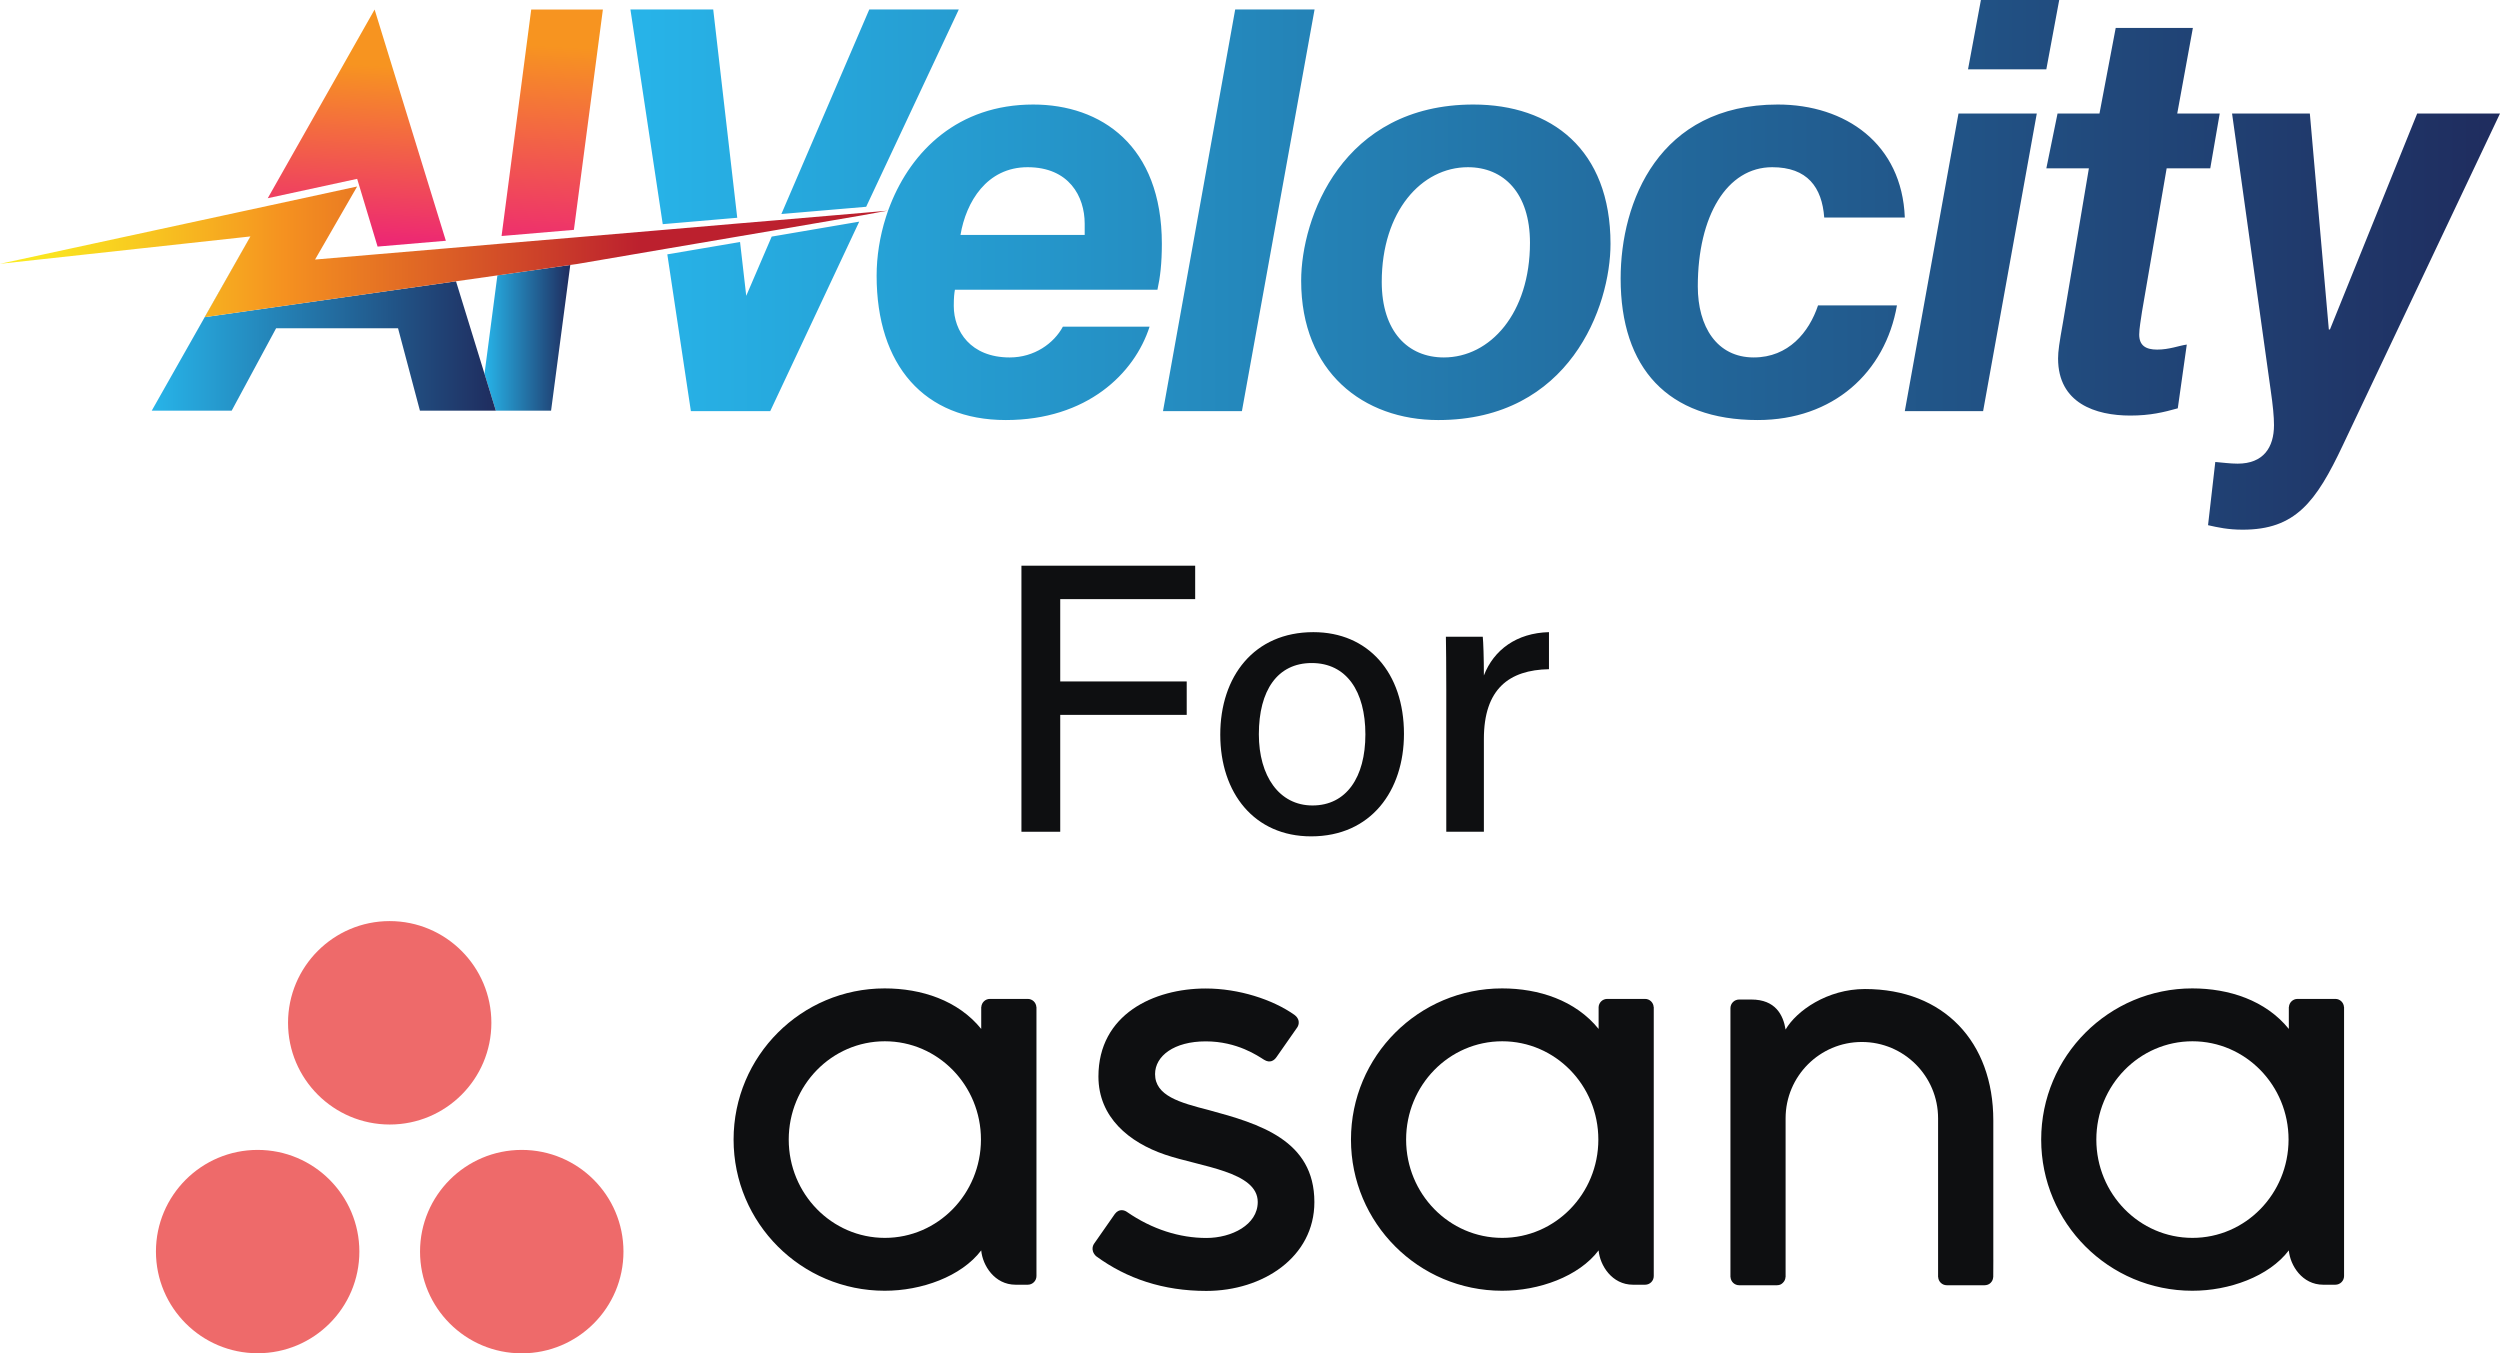
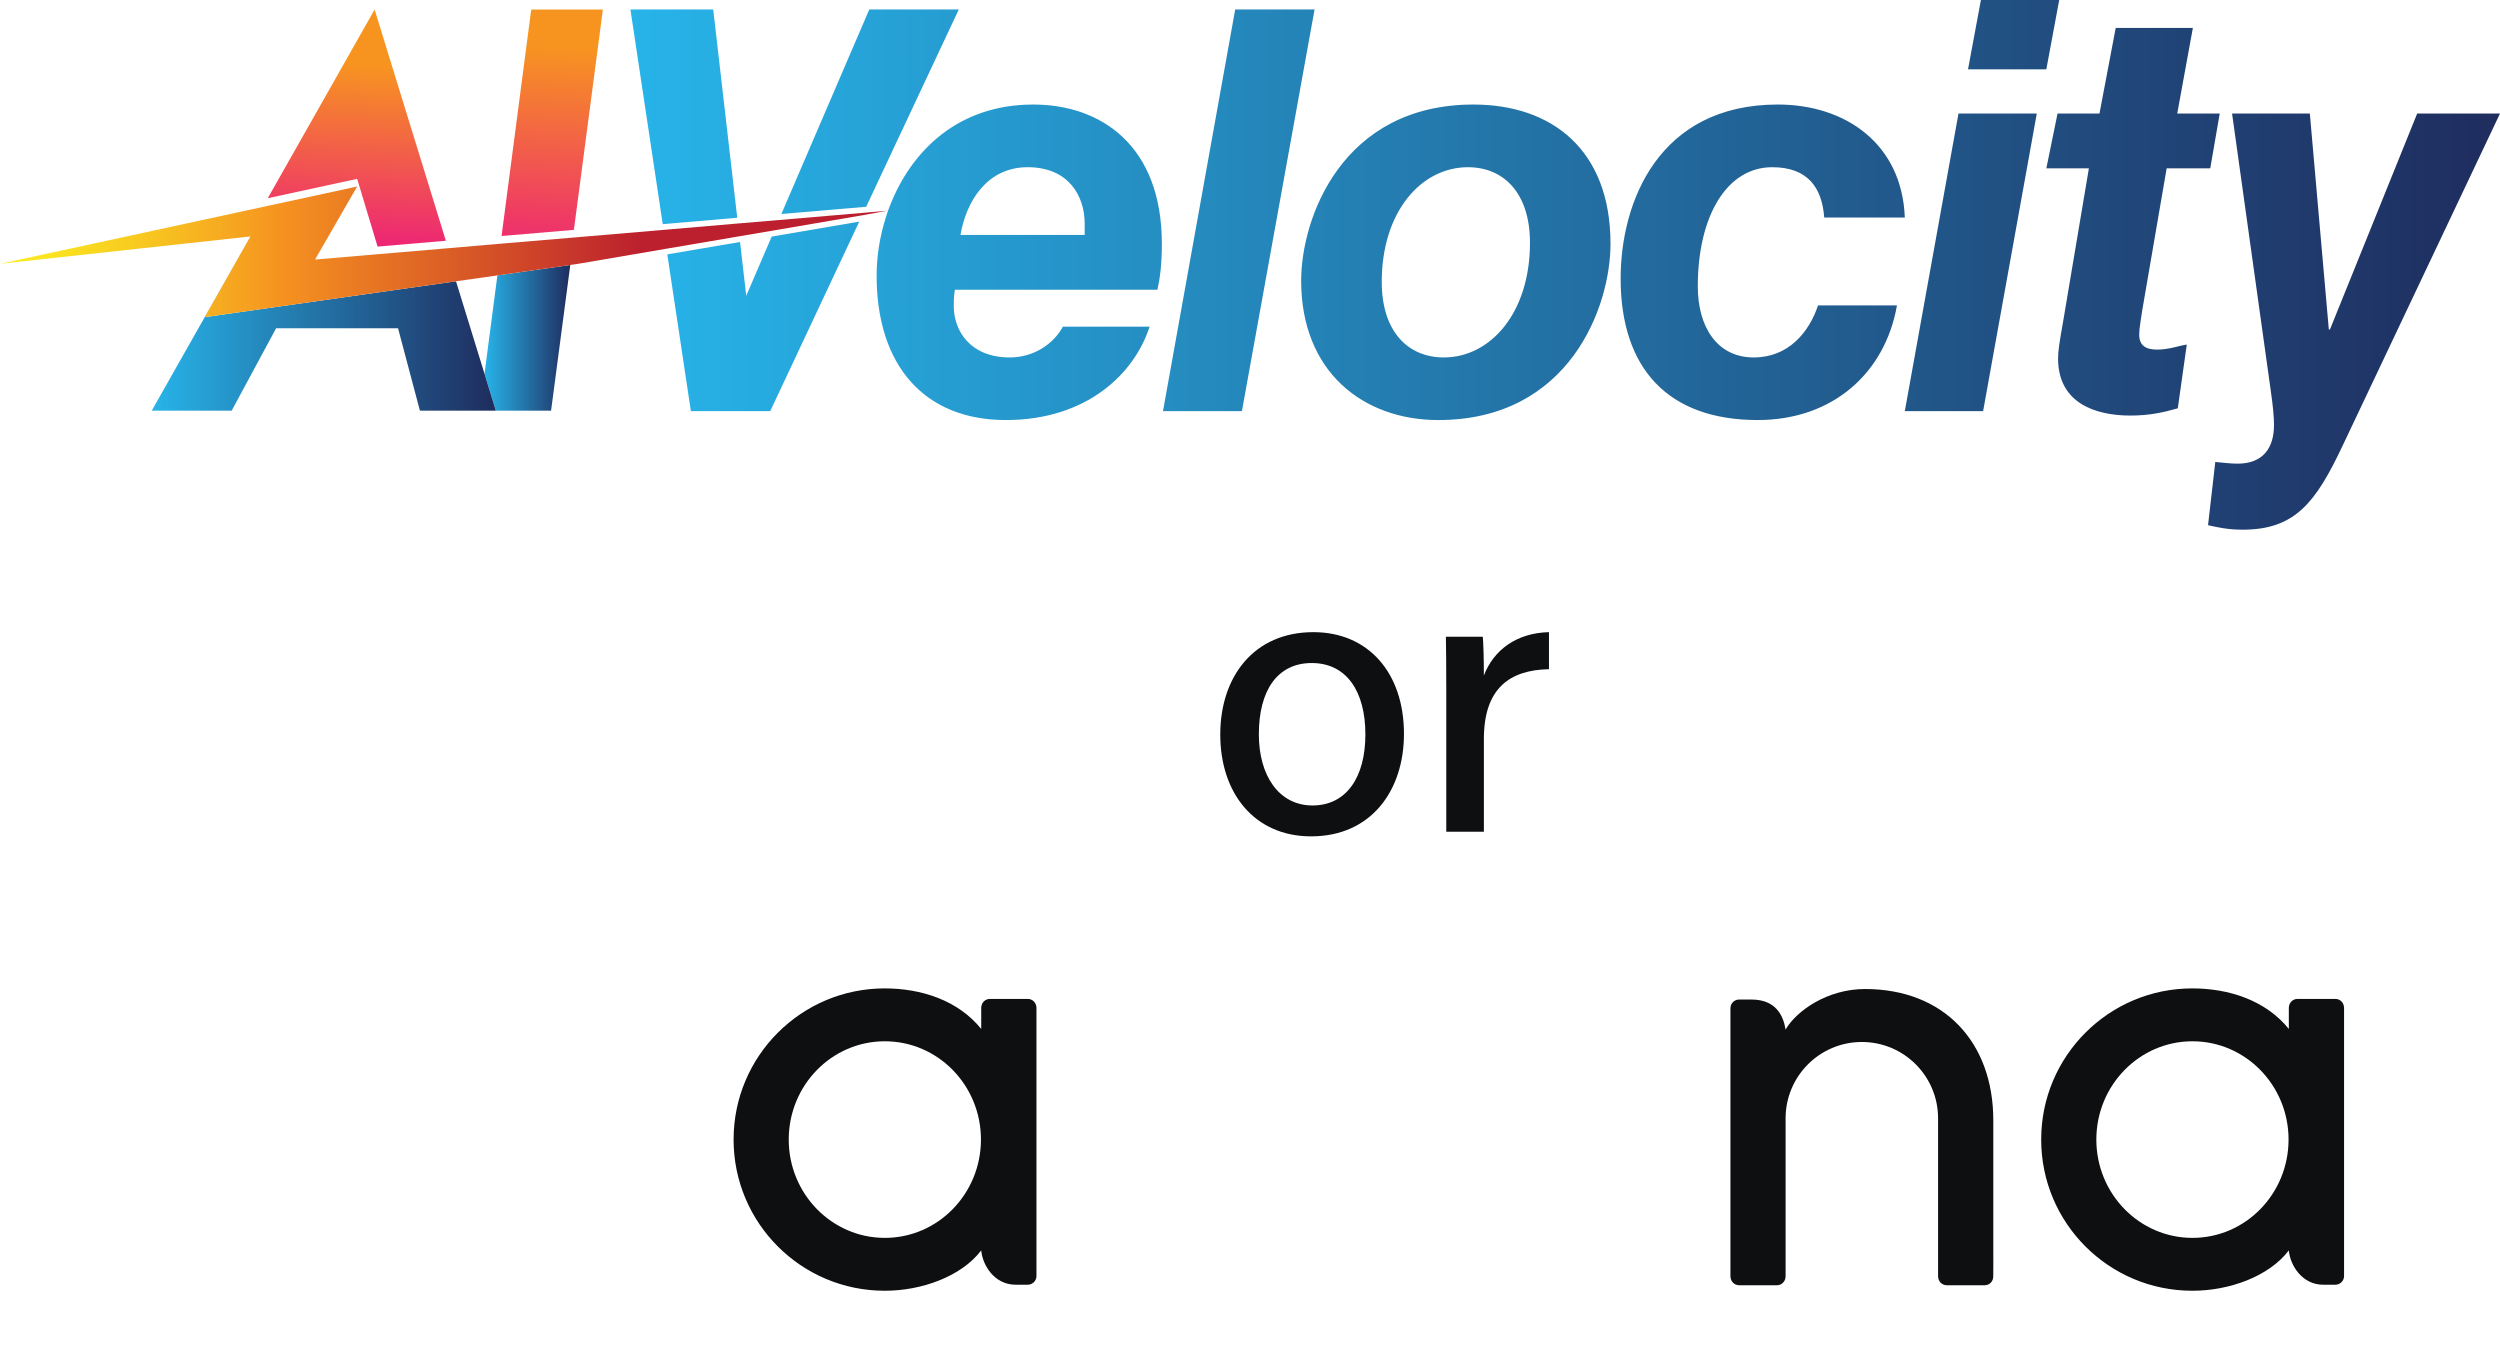
<svg xmlns="http://www.w3.org/2000/svg" xmlns:xlink="http://www.w3.org/1999/xlink" id="Layer_1" width="480.311" height="260.009" version="1.1" viewBox="0 0 480.311 260.009">
  <defs>
    <linearGradient id="linear-gradient" x1="121.118" y1="50.883" x2="480.311" y2="50.883" gradientUnits="userSpaceOnUse">
      <stop offset="0" stop-color="#27b4e9" />
      <stop offset="1" stop-color="#1f2c5e" />
    </linearGradient>
    <linearGradient id="linear-gradient1" x1="93.084" y1="64.904" x2="109.565" y2="64.904" xlink:href="#linear-gradient" />
    <linearGradient id="linear-gradient2" x1="106.98" y1="8.884" x2="103.883" y2="60.36" gradientUnits="userSpaceOnUse">
      <stop offset="0" stop-color="#f79420" />
      <stop offset="1" stop-color="#ea088b" />
    </linearGradient>
    <linearGradient id="linear-gradient3" x1="29.15" y1="62.162" x2="95.267" y2="62.162" xlink:href="#linear-gradient" />
    <linearGradient id="linear-gradient4" x1="70.337" y1="12.466" x2="67.724" y2="55.911" xlink:href="#linear-gradient2" />
    <linearGradient id="linear-gradient5" x1="0" y1="48.38" x2="170.59" y2="48.38" gradientUnits="userSpaceOnUse">
      <stop offset="0" stop-color="#fbed21" />
      <stop offset=".058" stop-color="#fae320" />
      <stop offset=".152" stop-color="#f8cb20" />
      <stop offset=".271" stop-color="#f6a320" />
      <stop offset=".321" stop-color="#f59120" />
      <stop offset=".548" stop-color="#d55227" />
      <stop offset=".722" stop-color="#bc202e" />
    </linearGradient>
  </defs>
  <g>
    <path d="M464.401,21.811l-16.758,41.486h-.218l-3.648-41.486h-14.943l7.412,53.087c.44,3.005.645,5.157.645,6.769,0,4.306-2.038,7.412-6.987,7.412-1.392,0-2.901-.205-4.293-.322l-1.392,12.144c1.934.44,3.868.863,6.652.863,10.106,0,14.075-5.258,19.247-16.229l30.193-63.724h-15.91ZM416.265,32.345h8.379l1.817-10.533h-8.161l3.005-16.45h-14.826l-3.119,16.45h-8.058l-2.152,10.533h8.174l-4.952,29.444c-.747,4.19-.967,5.698-.967,7.091,0,8.599,7.207,10.959,13.872,10.959,3.866,0,6.445-.645,9.126-1.392l1.729-12.247c-1.509.205-3.341.967-5.698.967-2.154,0-3.443-.762-3.443-2.901,0-1.084.322-2.899.542-4.41l4.731-27.51ZM380.581,0l-2.476,13.316h15.044l2.476-13.316h-15.044ZM376.273,21.811l-10.313,57.176h15.044l10.313-57.176h-15.044ZM336.941,68.674c-7.091,0-10.753-5.919-10.753-13.652,0-13.551,5.597-22.897,14.298-22.897,6.769,0,9.566,3.868,9.992,9.668h15.483c-.542-14.179-11.397-21.71-24.404-21.71-22.882,0-30.193,18.707-30.193,33.43,0,17.196,9.025,27.188,26.325,27.188,14.518,0,24.507-9.126,26.763-22.031h-15.161c-1.714,5.157-5.683,10.004-12.349,10.004ZM283.092,20.082c-25.256,0-33.107,21.829-33.107,33.856,0,17.52,11.938,26.763,26.338,26.763,25.256,0,33.094-21.811,33.094-33.853,0-18.166-11.384-26.765-26.325-26.765ZM277.393,68.674c-6.87,0-11.926-4.952-11.926-14.518,0-13.536,7.632-22.031,16.553-22.031,6.87,0,11.926,4.952,11.926,14.518,0,13.536-7.632,22.031-16.553,22.031ZM237.313,1.815l-13.872,77.172h15.161L252.562,1.815h-15.25ZM222.372,55.665c.527-2.372.848-5.053.848-8.817,0-18.912-11.703-26.765-24.712-26.765-14.457,0-23.365,8.923-27.451,19.249-.147.367-.294.747-.44,1.144,0,.013,0,.028-.015.043-.132.395-.263.79-.395,1.187-1.2,3.764-1.787,7.632-1.787,11.265,0,17.196,9.126,27.73,24.816,27.73,15.586,0,24.727-8.921,27.628-17.945h-16.657c-1.729,3.223-5.493,5.919-10.21,5.919-7.531,0-10.753-5.053-10.753-9.888,0-1.729.104-2.476.22-3.121h38.908ZM197.424,32.124c7.954,0,10.971,5.597,10.971,10.855v2.154h-23.862c1.068-6.344,5.053-13.009,12.89-13.009ZM137.026,1.815h-15.908l6.21,41.253,14.313-1.23-4.615-40.022ZM148.261,45.455l-4.891,11.382-1.187-10.341-13.976,2.372,4.528,30.119h15.247l17.097-36.402-16.819,2.871ZM167.012,1.815l-16.89,39.303,16.29-1.39L184.21,1.815h-17.199Z" fill="url(#linear-gradient)" />
    <g>
      <polygon points="93.084 71.813 95.267 78.903 105.874 78.903 109.565 50.905 95.562 52.905 93.084 71.813" fill="url(#linear-gradient1)" />
      <polygon points="115.828 1.833 102.06 1.833 96.363 45.344 110.26 44.16 115.828 1.833" fill="url(#linear-gradient2)" />
      <polygon points="87.608 54.041 39.367 60.928 48.125 45.421 48.113 45.423 29.15 78.903 44.508 78.903 53.049 63.065 76.473 63.065 80.679 78.903 92.155 78.903 95.267 78.903 93.084 71.813 87.608 54.041" fill="url(#linear-gradient3)" />
      <polygon points="72.542 47.375 85.66 46.257 71.972 1.833 51.441 38.082 68.619 34.361 72.542 47.375" fill="url(#linear-gradient4)" />
      <polygon points="170.59 40.477 170.033 40.565 165.636 41.368 148.775 44.254 142.051 45.397 128.032 47.785 110.82 50.729 109.56 50.905 95.555 52.912 87.615 54.04 39.33 60.929 48.113 45.423 48.107 45.426 0 50.685 51.447 39.552 68.616 35.831 60.53 49.865 72.542 48.839 85.667 47.726 96.361 46.803 110.263 45.631 127.49 44.166 141.773 42.936 149.625 42.277 165.87 40.885 170.048 40.521 170.59 40.477" fill="url(#linear-gradient5)" />
    </g>
  </g>
  <g>
-     <path d="M196.243,108.684h33.379v6.422h-25.926v15.817h24.301v6.422h-24.301v22.455h-7.453v-51.117Z" fill="#0e0f11" />
    <path d="M269.736,140.994c0,10.899-6.302,19.691-17.837,19.691-10.906,0-17.456-8.304-17.456-19.551,0-11.16,6.483-19.683,17.891-19.683,10.524,0,17.402,7.788,17.402,19.544ZM241.856,141.067c0,8.023,3.908,13.683,10.304,13.683,6.51,0,10.164-5.413,10.164-13.649,0-8.317-3.647-13.716-10.311-13.716-6.584,0-10.157,5.252-10.157,13.683Z" fill="#0e0f11" />
    <path d="M277.865,132.51c0-4.945-.041-7.962-.073-10.177h7.084c.107,1.01.214,4.102.214,7.44,1.9-4.918,6.276-8.163,12.505-8.323v7.118c-7.654.147-12.505,3.774-12.505,13.401v17.831h-7.225v-27.291Z" fill="#0e0f11" />
  </g>
  <g>
    <path d="M439.739,240.232c.252,2.893,2.573,6.593,6.593,6.593h2.354c.908,0,1.665-.74,1.665-1.665v-51.681h-.017c-.05-.875-.774-1.564-1.648-1.564h-7.282c-.875,0-1.598.69-1.648,1.564h-.017v4.204c-4.457-5.499-11.486-7.787-18.55-7.787-16.027,0-29.027,13-29.027,29.044s13,29.044,29.027,29.044h0c7.047.017,14.732-2.724,18.55-7.753h0ZM421.223,237.827c-10.192,0-18.466-8.459-18.466-18.886s8.274-18.886,18.466-18.886,18.466,8.459,18.466,18.886c-.017,10.444-8.274,18.886-18.466,18.886h0Z" fill="#0e0f11" fill-rule="evenodd" />
    <path d="M382.963,241.998v-26.74h0c0-15.069-9.502-25.243-24.655-25.243-7.232,0-13.168,4.188-15.254,7.787-.454-2.809-1.951-5.768-6.576-5.768h-2.354c-.908,0-1.665.74-1.665,1.665v46.652h0v5.012h.017c.05.875.774,1.564,1.648,1.564h7.282c.118,0,.219-.017.32-.034.05-.017.101-.034.135-.034.05-.017.118-.034.168-.05.067-.034.118-.067.185-.101.034-.017.067-.034.084-.05.067-.05.135-.101.202-.168l.034-.034c.067-.067.135-.151.202-.235h0c.185-.252.286-.555.303-.875h.017v-30.49c0-8.089,6.559-14.665,14.648-14.665s14.648,6.559,14.648,14.665v25.512-.017,5.012h.017c.05.875.774,1.564,1.648,1.564h7.282c.118,0,.219-.017.32-.034.05,0,.084-.017.118-.034.067-.017.118-.034.185-.05.067-.017.118-.067.168-.084.034-.017.067-.034.101-.05.067-.05.135-.101.185-.151.017-.017.034-.017.05-.034.067-.067.135-.135.185-.219l.017-.017c.185-.252.286-.555.303-.875h.017l.017-3.38h0" fill="#0e0f11" fill-rule="evenodd" />
-     <path d="M307.132,240.232c.252,2.893,2.573,6.593,6.593,6.593h2.354c.908,0,1.648-.74,1.648-1.665v-51.681h-.017c-.05-.875-.774-1.564-1.648-1.564h-7.282c-.875,0-1.598.69-1.648,1.564h0v4.204c-4.457-5.499-11.486-7.787-18.55-7.787-16.027,0-29.027,13-29.027,29.044s13,29.044,29.027,29.044h0c7.063.017,14.749-2.724,18.55-7.753h0ZM288.615,237.827c-10.192,0-18.466-8.459-18.466-18.886s8.257-18.886,18.466-18.886,18.466,8.459,18.466,18.886-8.274,18.886-18.466,18.886h0Z" fill="#0e0f11" fill-rule="evenodd" />
-     <path d="M216.501,232.832c4.86,3.364,10.158,5.012,15.27,5.012,4.86,0,9.872-2.523,9.872-6.912,0-5.853-10.948-6.761-17.81-9.098-6.878-2.338-12.798-7.164-12.798-15.001,0-11.974,10.662-16.919,20.618-16.919,6.307,0,12.815,2.085,17.036,5.062,1.446,1.11.572,2.371.572,2.371l-4.019,5.752c-.454.656-1.245,1.211-2.388.505-1.144-.706-5.113-3.532-11.201-3.532s-9.737,2.809-9.737,6.29c0,4.171,4.759,5.483,10.326,6.912,9.704,2.624,20.282,5.768,20.282,17.675,0,10.562-9.872,17.07-20.77,17.07-8.257,0-15.287-2.354-21.19-6.693-1.228-1.228-.37-2.371-.37-2.371l4.003-5.735c.824-1.076,1.85-.706,2.304-.387" fill="#0e0f11" fill-rule="evenodd" />
    <path d="M188.517,240.232c.252,2.893,2.573,6.593,6.593,6.593h2.354c.908,0,1.665-.74,1.665-1.665v-51.681h-.017c-.05-.875-.774-1.564-1.648-1.564h-7.282c-.875,0-1.598.69-1.648,1.564h-.017v4.204c-4.457-5.499-11.486-7.787-18.55-7.787-16.027,0-29.027,13-29.027,29.044s13,29.044,29.027,29.044h0c7.047.017,14.732-2.724,18.55-7.753h0ZM170,237.827c-10.192,0-18.466-8.459-18.466-18.886s8.257-18.886,18.466-18.886,18.466,8.459,18.466,18.886c-.017,10.444-8.274,18.886-18.466,18.886h0Z" fill="#0e0f11" fill-rule="evenodd" />
-     <path d="M100.241,220.925c-10.78,0-19.542,8.745-19.542,19.542s8.745,19.542,19.542,19.542,19.542-8.745,19.542-19.542c0-10.797-8.745-19.542-19.542-19.542h0ZM49.502,220.925c-10.78,0-19.542,8.745-19.542,19.525s8.745,19.542,19.542,19.542,19.542-8.745,19.542-19.542c-.017-10.78-8.762-19.525-19.542-19.525h0ZM94.405,196.506c0,10.797-8.745,19.542-19.525,19.542s-19.542-8.745-19.542-19.542c0-10.78,8.745-19.542,19.525-19.542s19.542,8.762,19.542,19.542h0Z" fill="#ee6a6a" fill-rule="evenodd" />
  </g>
</svg>